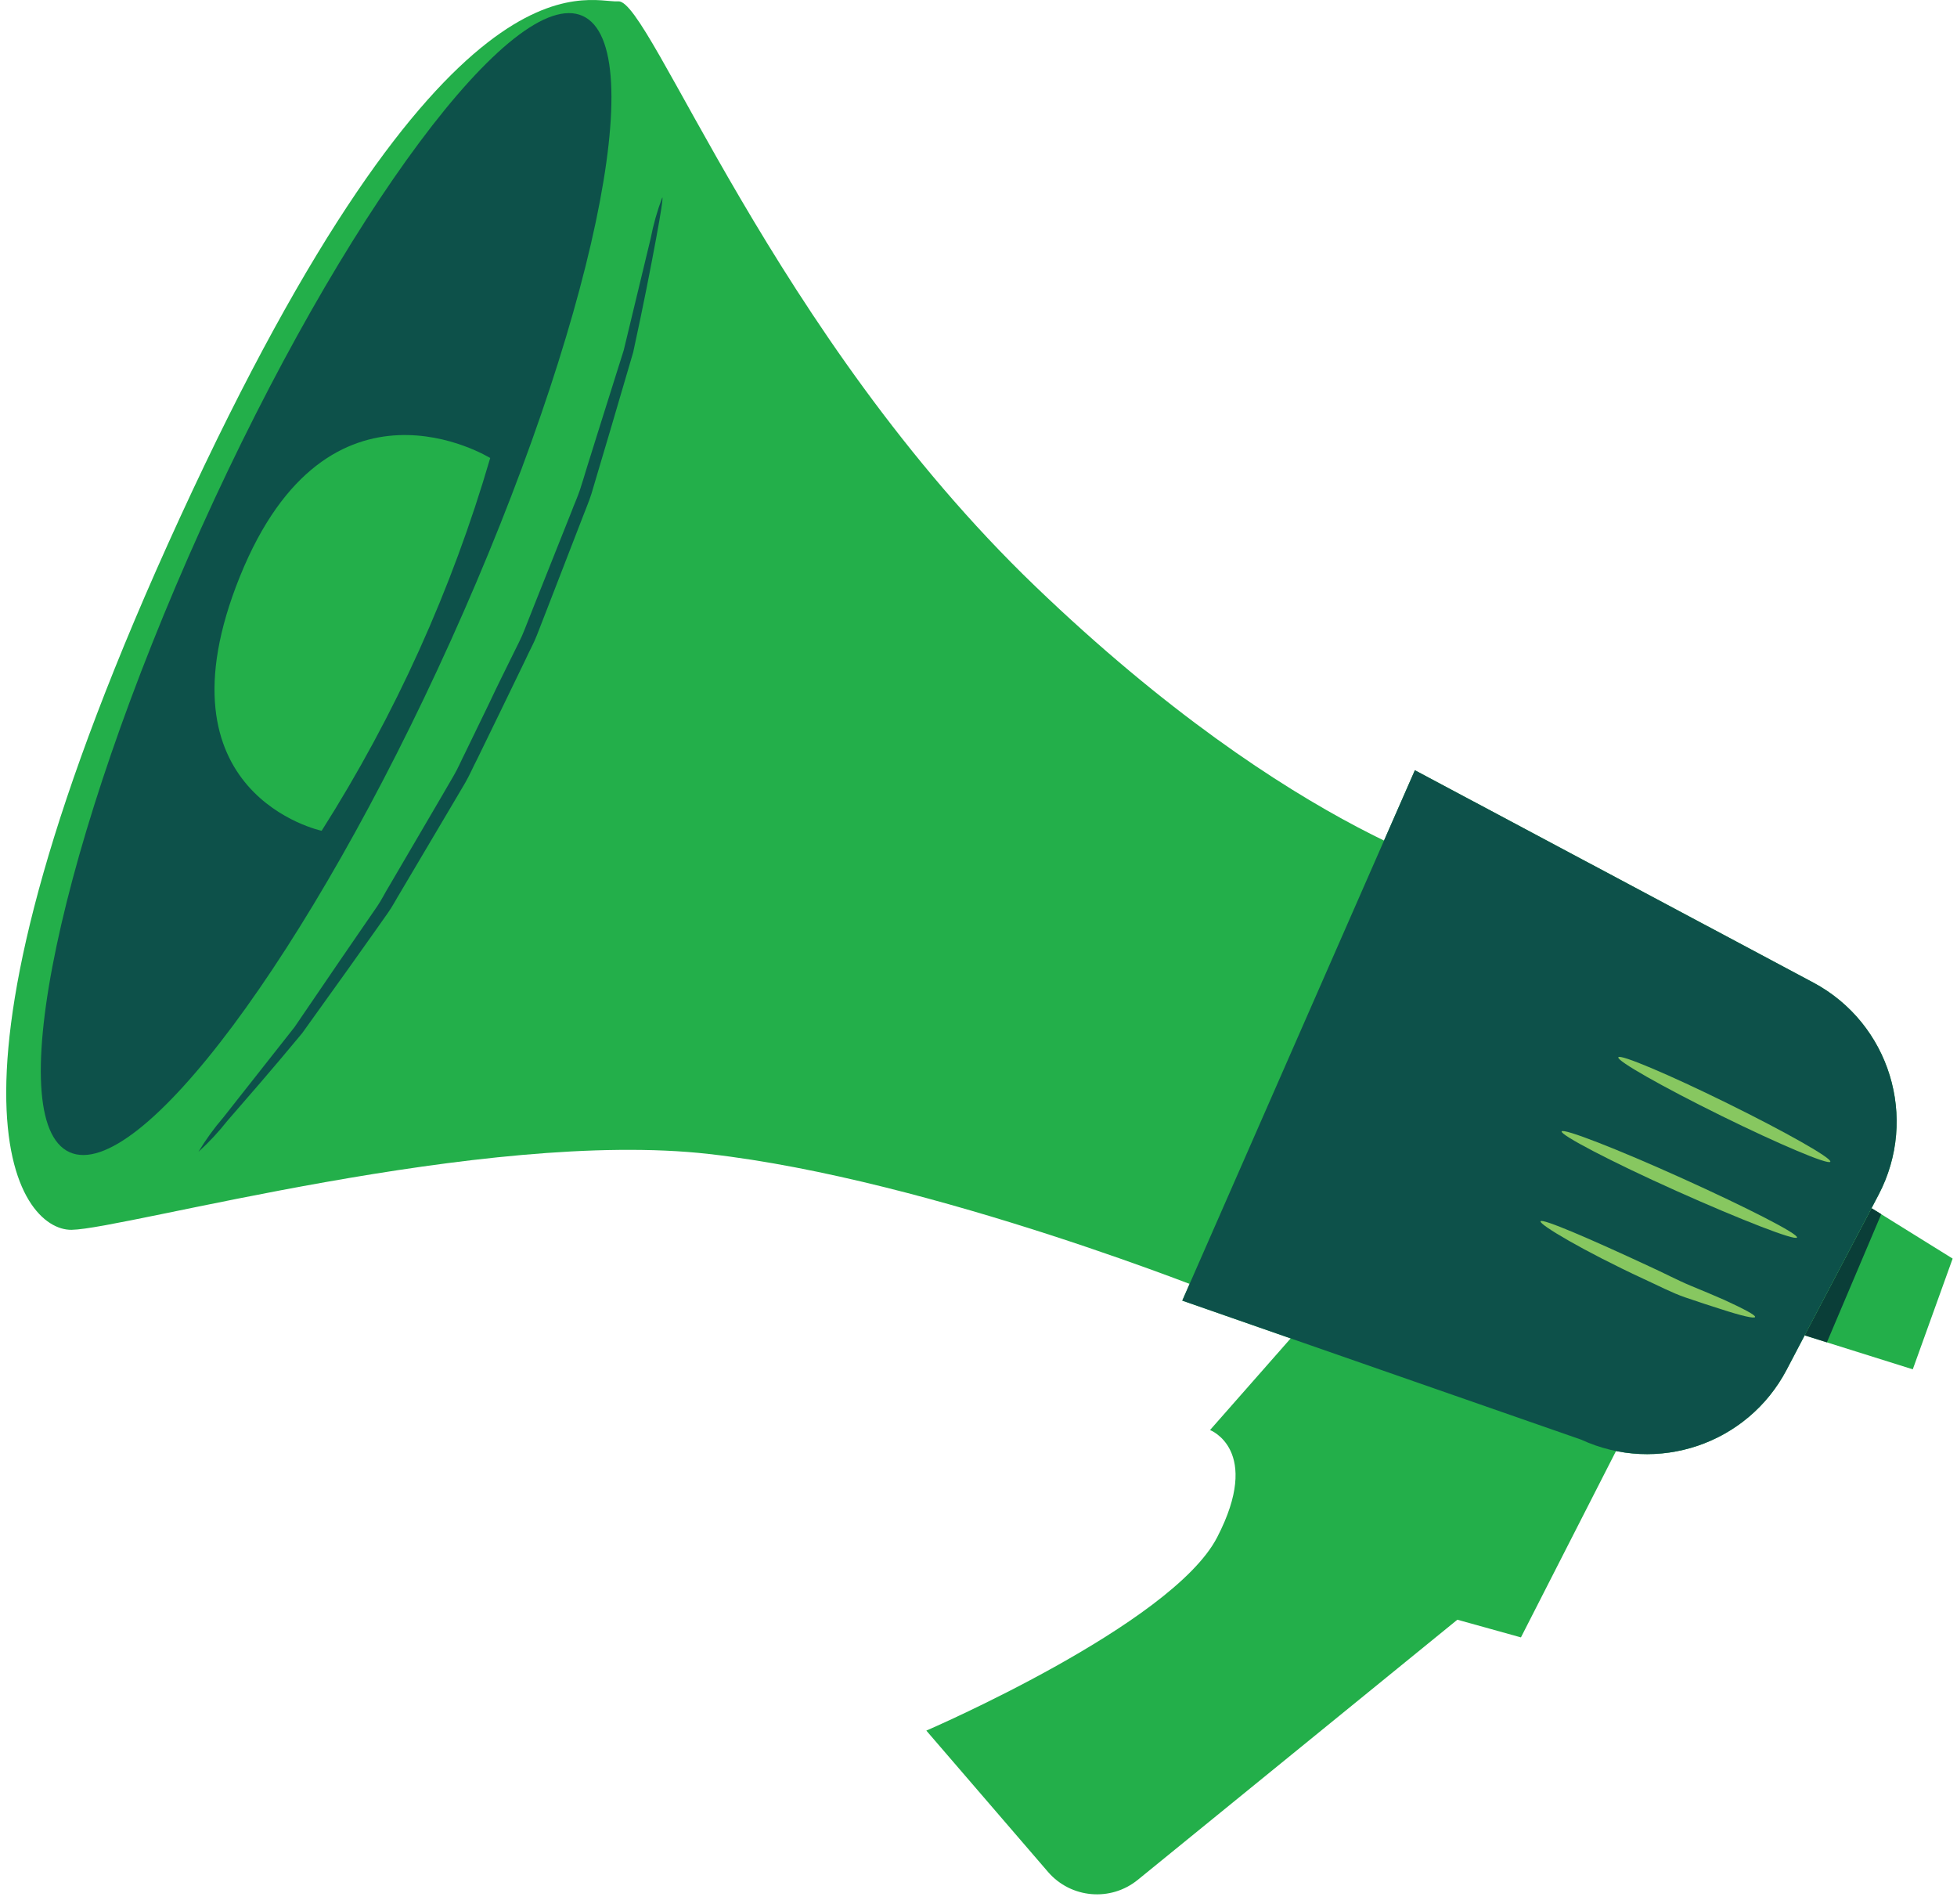
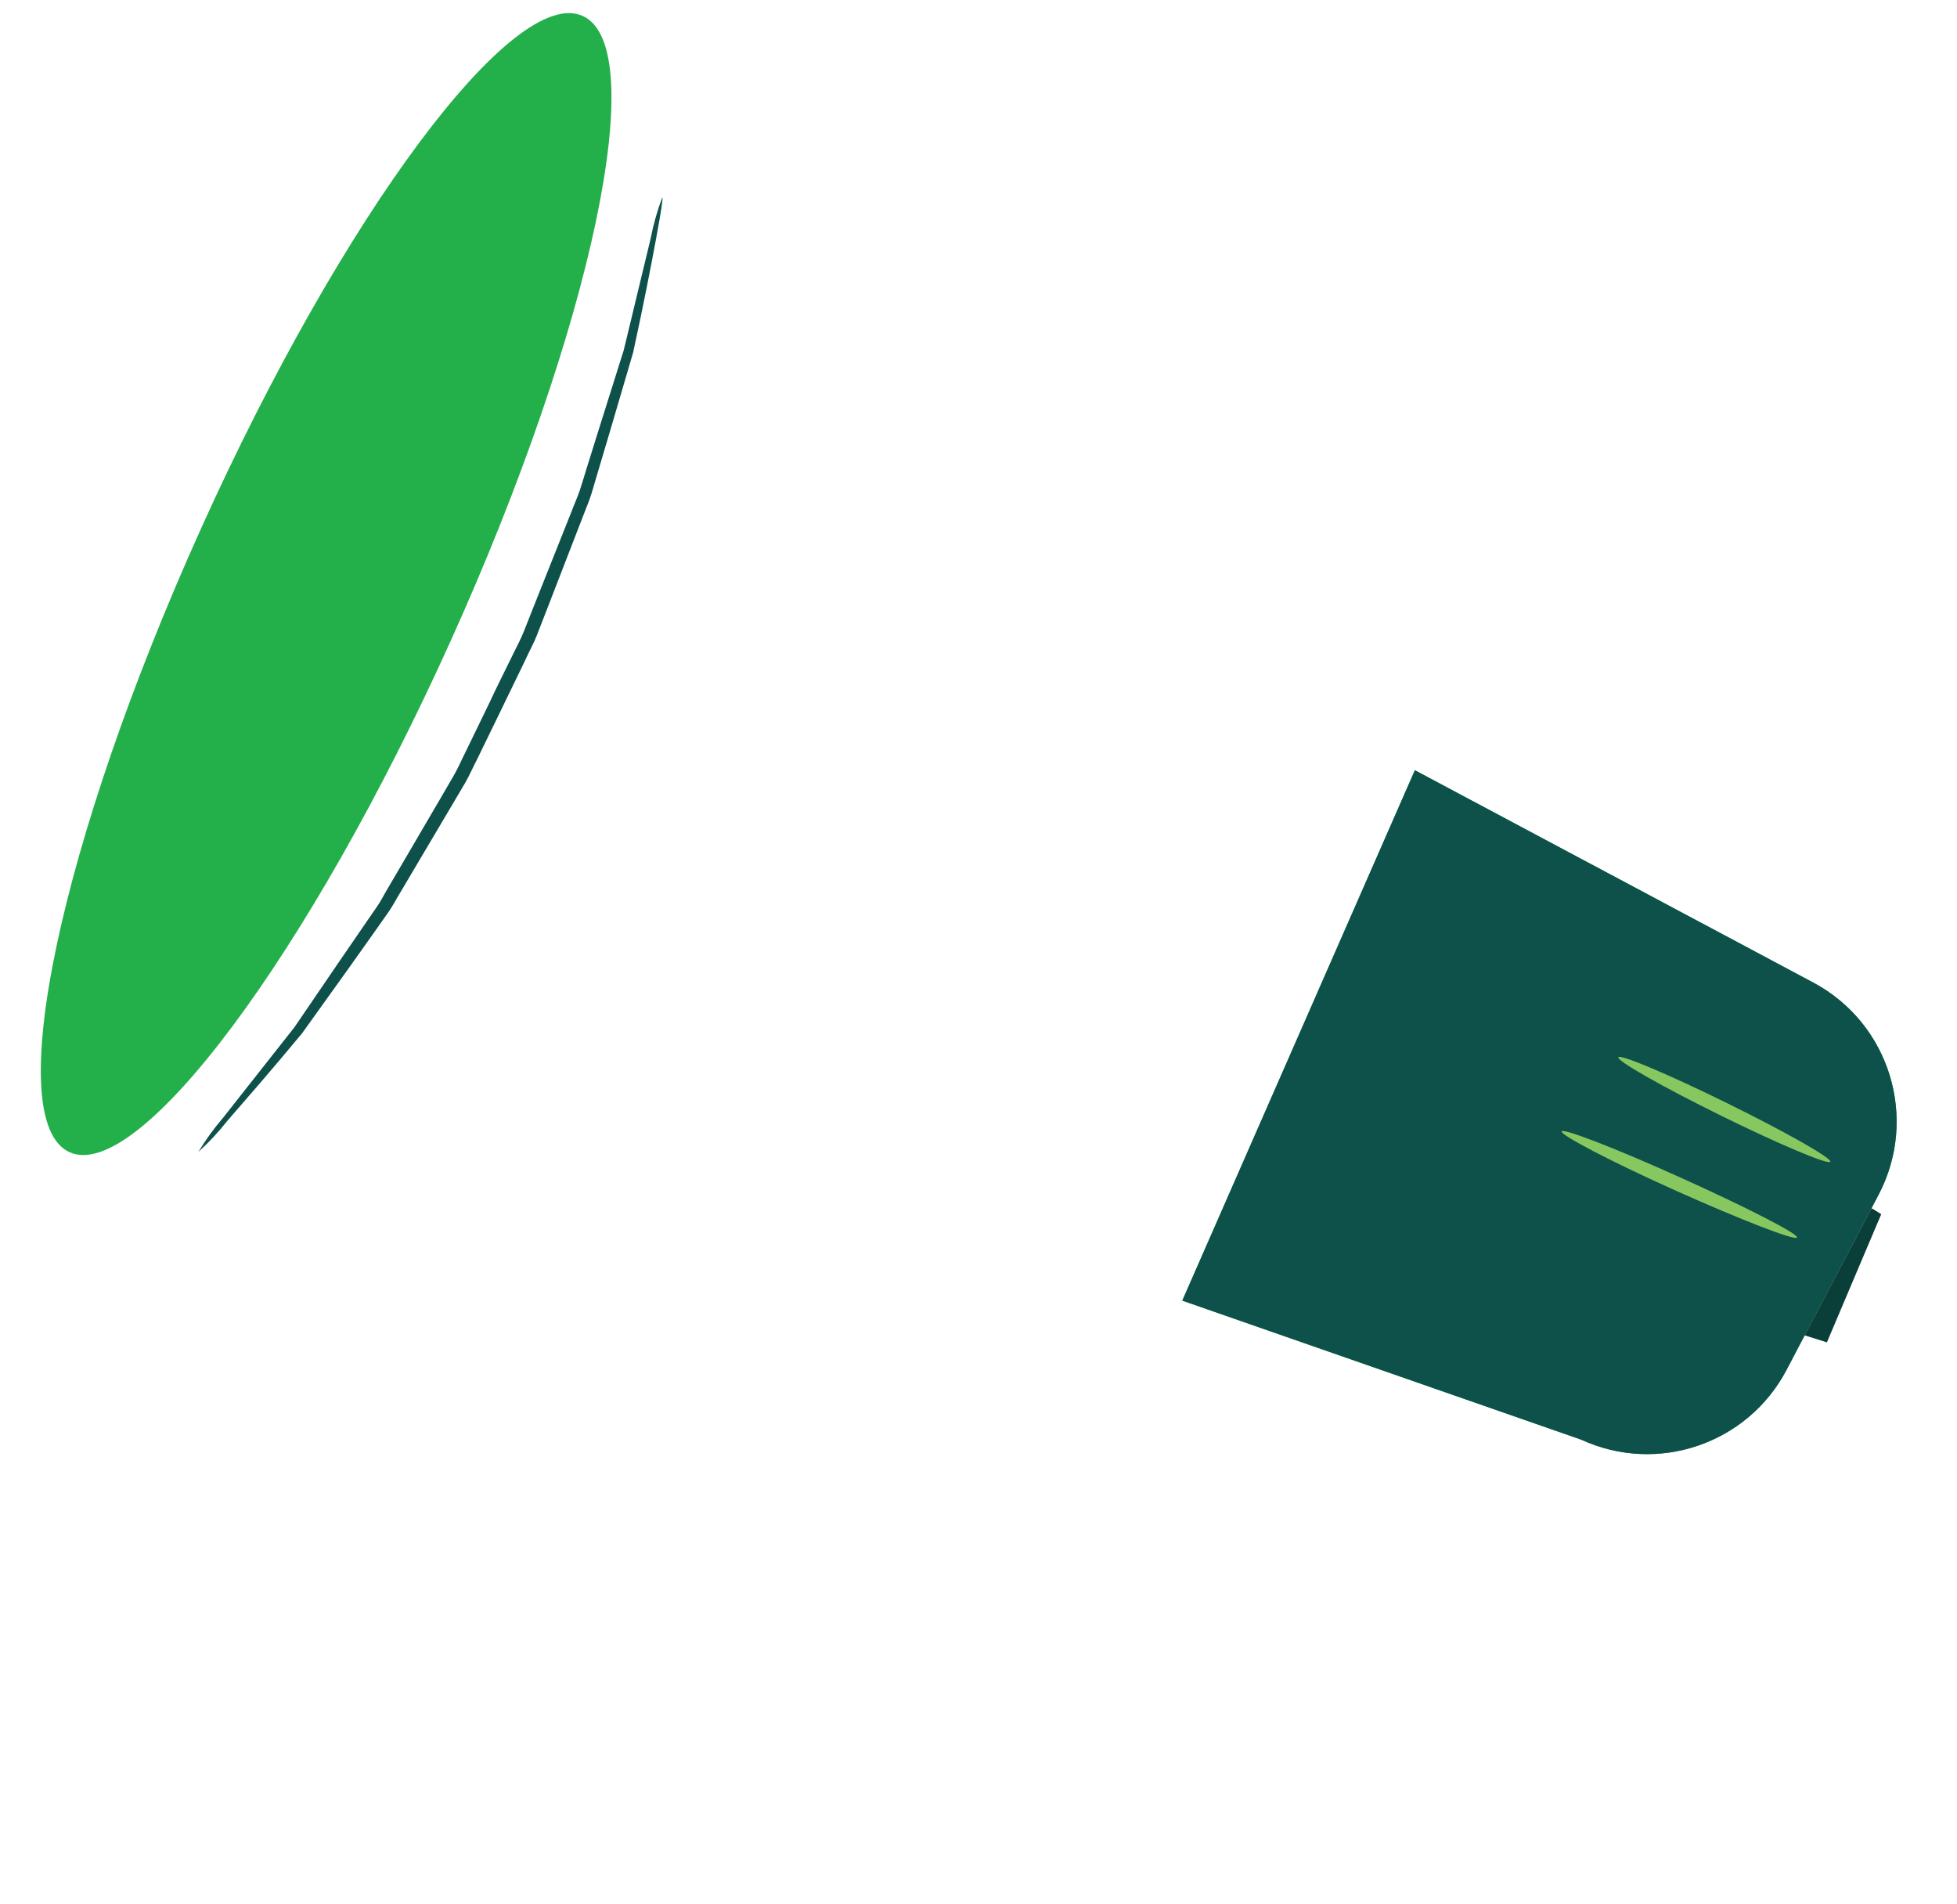
<svg xmlns="http://www.w3.org/2000/svg" width="185" height="180" viewBox="0 0 185 180" fill="none">
-   <path d="M155.799 131.211L143.778 154.768L137.768 153.097L107.571 177.673C105.008 179.77 101.241 179.445 99.076 176.94L87.568 163.578C87.568 163.578 110.766 153.588 115.054 145.32C119.342 137.052 114.387 135.169 114.387 135.169L125.301 122.767L155.799 131.211Z" fill="#23AF4A" />
-   <path d="M140.209 83.1C140.209 83.1 122.618 79.208 97.852 55.402C73.085 31.595 61.461 -0.046 58.463 0.13C55.465 0.306 42.199 -5.858 17.029 48.886C-8.14 103.63 1.777 116.317 6.768 116.244C11.759 116.171 45.776 106.664 67.017 109.076C88.258 111.487 115.56 122.562 115.56 122.562L140.209 83.1Z" fill="#23AF4A" />
  <path d="M177.583 112.939L171.58 124.351L168.89 129.481C165.203 136.495 156.67 139.394 149.474 136.078L111.764 122.936L133.752 72.802L171.426 92.878C178.64 96.738 181.39 105.696 177.583 112.939Z" fill="#23AF4A" />
  <path d="M177.583 112.939L171.58 124.351L168.89 129.481C165.203 136.495 156.67 139.394 149.474 136.078L111.764 122.936L133.752 72.802L171.426 92.878C178.64 96.738 181.39 105.696 177.583 112.939Z" fill="#0D514A" />
  <path d="M19.038 49.883C5.647 79.538 0.069 105.968 6.578 108.907C13.087 111.846 29.234 90.195 42.625 60.532C56.016 30.87 61.593 4.454 55.085 1.508C48.576 -1.439 32.429 20.227 19.038 49.883Z" fill="#23AF4A" />
-   <path d="M19.036 49.883C5.645 79.538 0.068 105.968 6.576 108.907C13.085 111.846 29.232 90.195 42.623 60.532C56.014 30.87 61.592 4.454 55.083 1.508C48.574 -1.439 32.427 20.227 19.036 49.883Z" fill="#0D514A" />
-   <path d="M180.82 129.43L170.596 126.22L176.921 114.199L184.588 118.963L180.82 129.43Z" fill="#23AF4A" />
  <path d="M176.923 114.2L170.598 126.22L172.701 126.88L177.839 114.764L176.923 114.2Z" fill="#0A3E38" />
  <path d="M169.873 116.97C169.726 117.299 164.625 115.321 158.483 112.572C152.341 109.823 147.489 107.273 147.628 106.943C147.767 106.613 152.876 108.599 159.025 111.377C165.175 114.155 170.027 116.64 169.873 116.97Z" fill="#87C760" />
  <path d="M173.024 109.809C172.862 110.131 168.245 108.189 162.711 105.462C157.177 102.736 152.824 100.266 152.985 99.936C153.146 99.606 157.756 101.556 163.29 104.282C168.824 107.009 173.185 109.479 173.024 109.809Z" fill="#87C760" />
-   <path d="M165.913 124.483C165.862 124.658 164.645 124.38 162.71 123.75C161.743 123.449 160.592 123.068 159.324 122.636C158.056 122.203 156.758 121.514 155.359 120.876C149.766 118.282 145.493 115.746 145.632 115.438C145.771 115.13 150.367 117.116 155.894 119.689C157.286 120.319 158.576 121.008 159.793 121.514C161.01 122.02 162.102 122.467 163.018 122.877C164.85 123.72 165.964 124.307 165.913 124.483Z" fill="#87C760" />
  <path d="M46.34 43.293C46.34 43.293 31.051 33.809 22.688 54.471C14.325 75.133 30.406 78.526 30.406 78.526C37.35 67.591 42.715 55.73 46.34 43.293Z" fill="#23AF4A" />
  <path d="M62.605 18.666C62.7 18.666 62.48 20.088 62.011 22.617C61.542 25.145 60.839 28.803 59.856 33.303L57.731 40.538C57.345 41.832 56.947 43.174 56.536 44.561L55.913 46.665C55.686 47.398 55.385 48.065 55.121 48.776L51.669 57.689C51.369 58.465 51.061 59.242 50.76 60.027C50.46 60.811 50.027 61.559 49.683 62.336L47.411 67.026L45.131 71.71C44.743 72.443 44.398 73.264 43.981 73.982C43.563 74.701 43.123 75.448 42.705 76.144L37.831 84.375C37.435 85.02 37.098 85.687 36.658 86.303L35.391 88.099L32.957 91.529L28.559 97.664C25.628 101.204 23.18 103.997 21.494 105.939C20.666 106.991 19.751 107.971 18.76 108.871C19.449 107.727 20.233 106.643 21.105 105.631C22.732 103.557 25.026 100.654 27.841 97.085L32.056 90.906L34.416 87.469C34.826 86.882 35.237 86.281 35.654 85.673C36.072 85.064 36.387 84.397 36.791 83.745L41.606 75.521L42.859 73.367C43.292 72.634 43.592 71.901 43.995 71.109L46.253 66.455C46.986 64.879 47.77 63.332 48.518 61.8C48.87 61.068 49.295 60.291 49.588 59.514L50.504 57.197L54.008 48.402C54.279 47.669 54.587 47.017 54.821 46.313C55.056 45.609 55.254 44.921 55.466 44.232L56.712 40.252L58.962 33.105L61.506 22.551C61.761 21.227 62.129 19.927 62.605 18.666Z" fill="#0D514A" />
</svg>